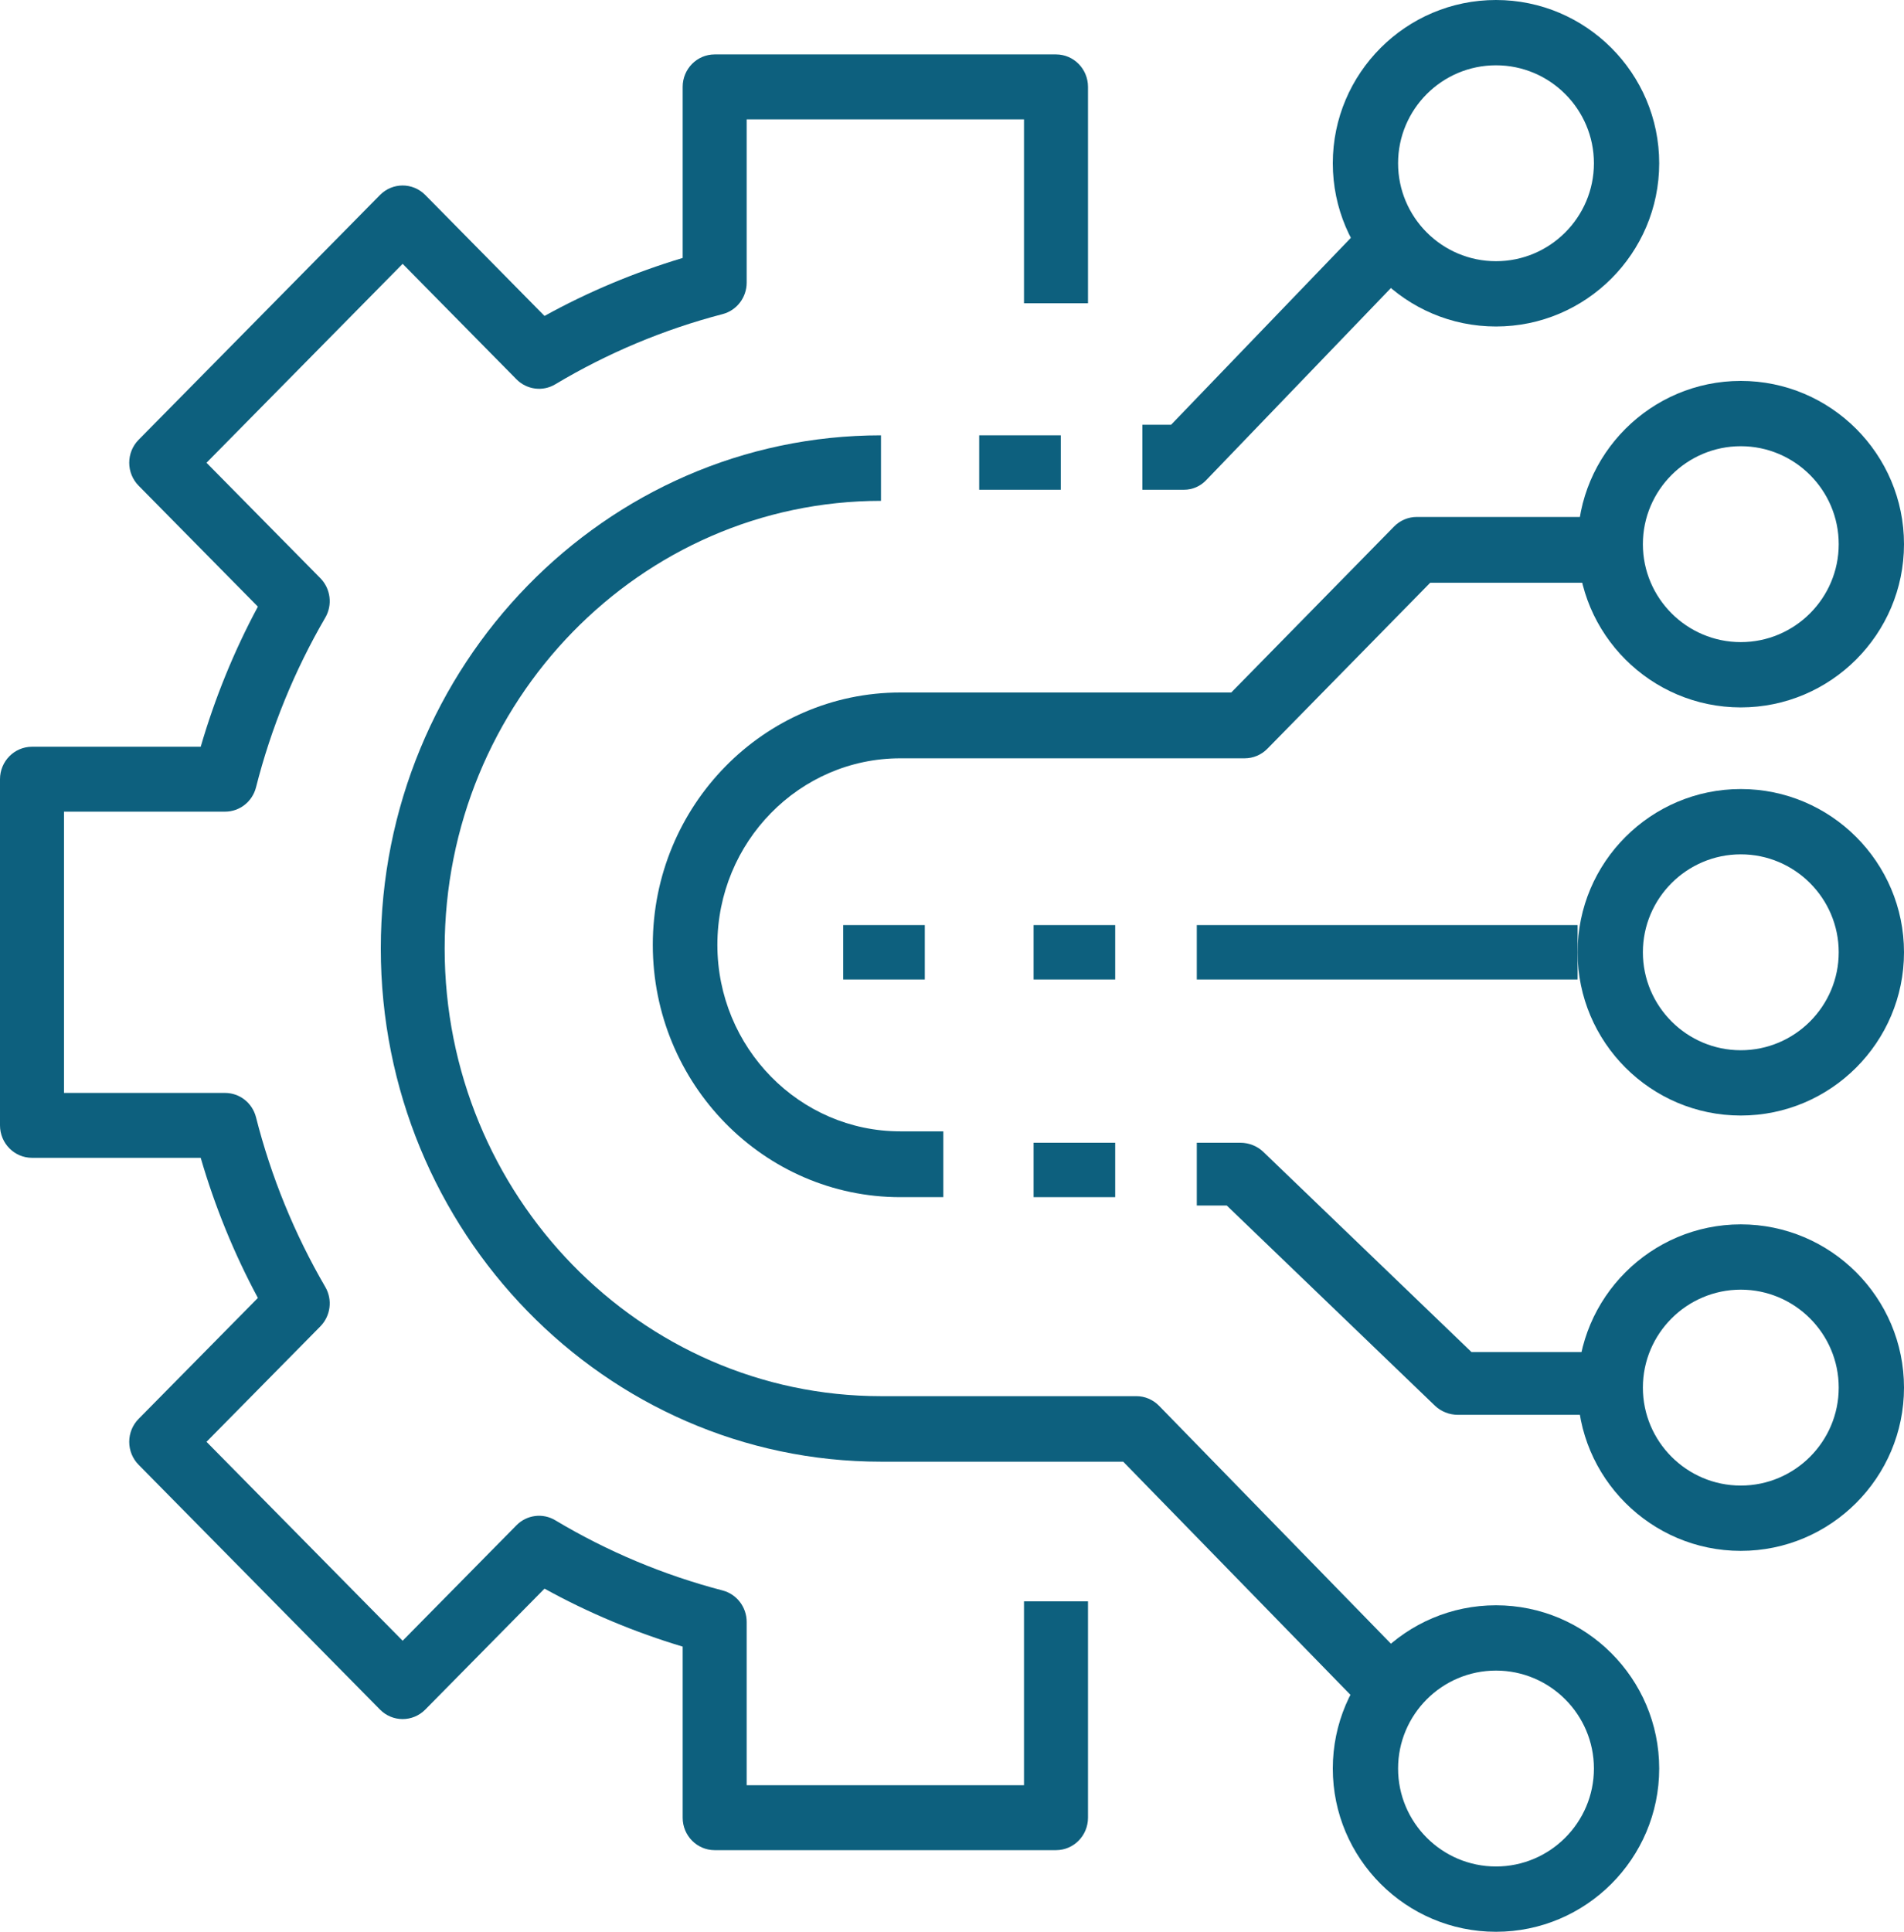
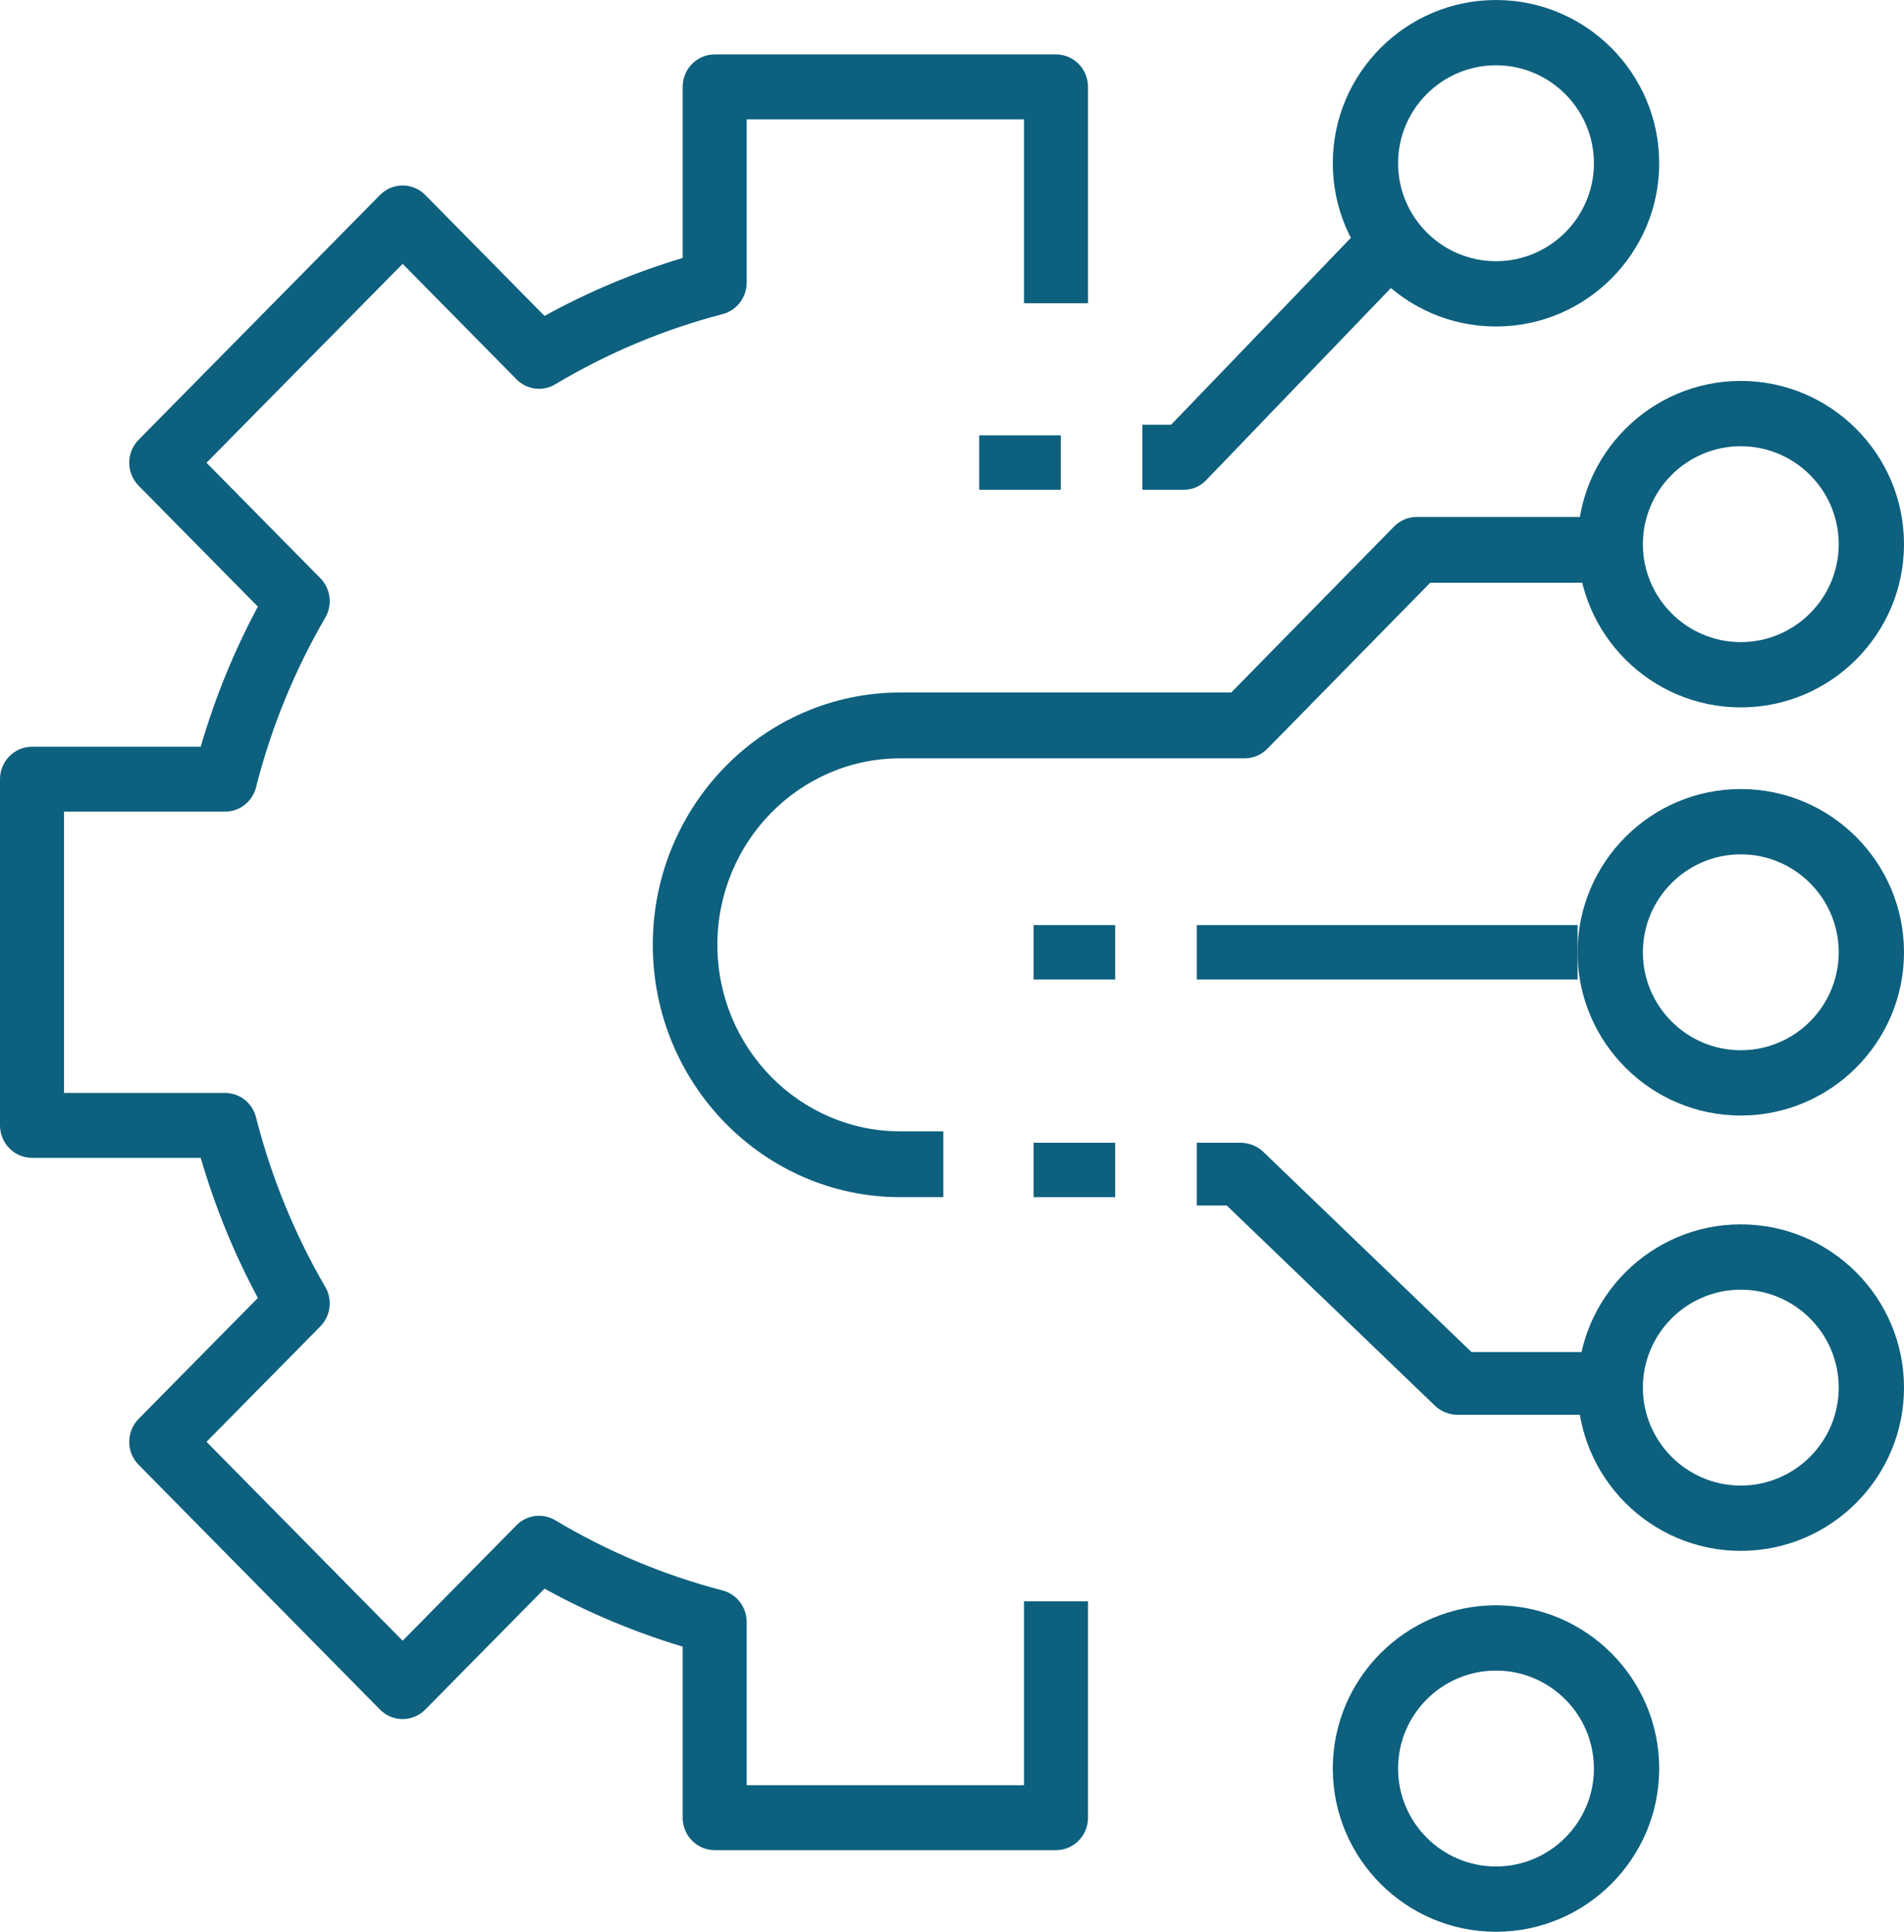
<svg xmlns="http://www.w3.org/2000/svg" xmlns:xlink="http://www.w3.org/1999/xlink" width="70px" height="71px" viewBox="0 0 70 71" version="1.1">
  <title>850191AE-652D-4497-9080-3D1F947D540E</title>
  <desc>Created with sketchtool.</desc>
  <defs>
    <polygon id="path-1" points="0 71 70 71 70 0 0 0" />
  </defs>
  <g id="Artwork" stroke="none" stroke-width="1" fill="none" fill-rule="evenodd">
    <g id="1.-Home" transform="translate(-989, -2023)">
      <g id="Sectors" transform="translate(380, 1617)">
        <g id="Icon-Side" transform="translate(525, 88)">
          <g id="Solution-Providers" transform="translate(38, 318)">
            <g id="Solutions-Icon" transform="translate(46, 0)">
              <path d="M38.824,68 L26.275,68 C25.625,68 25.098,67.466 25.098,66.807 L25.098,60.519 C23.332,59.989 21.628,59.277 20.019,58.388 L15.635,62.833 C15.175,63.299 14.43,63.299 13.97,62.833 L5.096,53.836 C4.875,53.612 4.751,53.31 4.751,52.992 C4.751,52.675 4.875,52.373 5.096,52.149 L9.481,47.704 C8.604,46.071 7.9,44.345 7.379,42.554 L1.176,42.554 C0.527,42.554 0,42.02 0,41.361 L0,28.639 C0,27.98 0.527,27.446 1.176,27.446 L7.379,27.446 C7.9,25.655 8.604,23.929 9.481,22.296 L5.096,17.851 C4.875,17.627 4.751,17.325 4.751,17.008 C4.751,16.69 4.875,16.388 5.096,16.164 L13.97,7.167 C14.43,6.701 15.175,6.701 15.635,7.167 L20.019,11.612 C21.628,10.723 23.332,10.011 25.098,9.481 L25.098,3.193 C25.098,2.534 25.625,2 26.275,2 L38.824,2 C39.473,2 40,2.534 40,3.193 L40,11.145 L37.647,11.145 L37.647,4.386 L27.451,4.386 L27.451,10.388 C27.451,10.931 27.089,11.407 26.569,11.544 C24.4,12.11 22.331,12.978 20.417,14.123 C19.956,14.402 19.366,14.324 18.987,13.94 L14.803,9.697 L7.592,17.008 L11.777,21.25 C12.157,21.636 12.232,22.233 11.959,22.7 C10.828,24.644 9.97,26.741 9.412,28.938 C9.278,29.464 8.811,29.831 8.273,29.831 L2.353,29.831 L2.353,40.169 L8.273,40.169 C8.811,40.169 9.278,40.536 9.412,41.064 C9.97,43.259 10.828,45.356 11.959,47.3 C12.232,47.767 12.157,48.364 11.777,48.75 L7.592,52.992 L14.803,60.303 L18.987,56.06 C19.366,55.675 19.955,55.598 20.417,55.877 C22.331,57.022 24.4,57.89 26.569,58.456 C27.089,58.593 27.451,59.069 27.451,59.612 L27.451,65.614 L37.647,65.614 L37.647,58.855 L40,58.855 L40,66.807 C40,67.466 39.473,68 38.824,68" id="Fill-1" fill="#0D607E" />
              <path d="M43.531,18 L42,18 L42,15.611 L43.055,15.611 L50.377,8 L52,9.688 L44.343,17.65 C44.129,17.874 43.836,18 43.531,18" id="Fill-3" fill="#0D607E" />
-               <path d="M50.34,63 L41.294,53.722 L32.389,53.722 C22.249,53.722 14,45.259 14,34.861 C14,24.461 22.249,16 32.389,16 L32.389,18.408 C23.543,18.408 16.348,25.787 16.348,34.861 C16.348,43.934 23.543,51.314 32.389,51.314 L41.779,51.314 C42.09,51.314 42.389,51.441 42.61,51.666 L52,61.297 L50.34,63 Z" id="Fill-5" fill="#0D607E" />
              <path d="M34.681,44 L33.099,44 C28.083,44 24,39.84 24,34.726 C24,29.611 28.083,25.452 33.099,25.452 L45.266,25.452 L51.249,19.355 C51.471,19.127 51.773,19 52.088,19 L60,19 L60,21.419 L52.58,21.419 L46.597,27.516 C46.375,27.744 46.073,27.871 45.758,27.871 L33.099,27.871 C29.391,27.871 26.374,30.945 26.374,34.726 C26.374,38.506 29.391,41.581 33.099,41.581 L34.681,41.581 L34.681,44 Z" id="Fill-7" fill="#0D607E" />
              <path d="M60,52 L53.6,52 C53.282,52 52.976,51.878 52.752,51.662 L45.102,44.308 L44,44.308 L44,42 L45.6,42 C45.918,42 46.224,42.122 46.448,42.338 L54.098,49.692 L60,49.692 L60,52 Z" id="Fill-9" fill="#0D607E" />
              <path d="M55,2.4 C53.014,2.4 51.4,4.016 51.4,6 C51.4,7.984 53.014,9.6 55,9.6 C56.984,9.6 58.6,7.984 58.6,6 C58.6,4.016 56.984,2.4 55,2.4 M55,12 C51.691,12 49,9.307 49,6 C49,2.693 51.691,0 55,0 C58.307,0 61,2.693 61,6 C61,9.307 58.307,12 55,12" id="Fill-11" fill="#0D607E" />
              <path d="M64,16.4 C62.016,16.4 60.4,18.016 60.4,20 C60.4,21.984 62.016,23.6 64,23.6 C65.984,23.6 67.6,21.984 67.6,20 C67.6,18.016 65.984,16.4 64,16.4 M64,26 C60.693,26 58,23.307 58,20 C58,16.693 60.693,14 64,14 C67.307,14 70,16.693 70,20 C70,23.307 67.307,26 64,26" id="Fill-13" fill="#0D607E" />
              <path d="M64,31.4 C62.016,31.4 60.4,33.016 60.4,35 C60.4,36.984 62.016,38.6 64,38.6 C65.984,38.6 67.6,36.984 67.6,35 C67.6,33.016 65.984,31.4 64,31.4 M64,41 C60.693,41 58,38.307 58,35 C58,31.693 60.693,29 64,29 C67.307,29 70,31.693 70,35 C70,38.307 67.307,41 64,41" id="Fill-15" fill="#0D607E" />
              <path d="M64,47.4 C62.016,47.4 60.4,49.016 60.4,51 C60.4,52.984 62.016,54.6 64,54.6 C65.984,54.6 67.6,52.984 67.6,51 C67.6,49.016 65.984,47.4 64,47.4 M64,57 C60.693,57 58,54.307 58,51 C58,47.693 60.693,45 64,45 C67.307,45 70,47.693 70,51 C70,54.307 67.307,57 64,57" id="Fill-17" fill="#0D607E" />
              <path d="M55,61.4 C53.014,61.4 51.4,63.016 51.4,65 C51.4,66.984 53.014,68.6 55,68.6 C56.984,68.6 58.6,66.984 58.6,65 C58.6,63.016 56.984,61.4 55,61.4 M55,71 C51.691,71 49,68.307 49,65 C49,61.693 51.691,59 55,59 C58.307,59 61,61.693 61,65 C61,68.307 58.307,71 55,71" id="Fill-19" fill="#0D607E" />
              <mask id="mask-2" fill="white">
                <use xlink:href="#path-1" />
              </mask>
              <g id="Clip-22" />
              <polygon id="Fill-21" fill="#0D607E" mask="url(#mask-2)" points="44 36 58 36 58 34 44 34" />
-               <polygon id="Fill-23" fill="#0D607E" mask="url(#mask-2)" points="31 36 34 36 34 34 31 34" />
              <polygon id="Fill-24" fill="#0D607E" mask="url(#mask-2)" points="38 36 41 36 41 34 38 34" />
              <polygon id="Fill-25" fill="#0D607E" mask="url(#mask-2)" points="38 44 41 44 41 42 38 42" />
              <polygon id="Fill-26" fill="#0D607E" mask="url(#mask-2)" points="36 18 39 18 39 16 36 16" />
            </g>
          </g>
        </g>
      </g>
    </g>
  </g>
</svg>